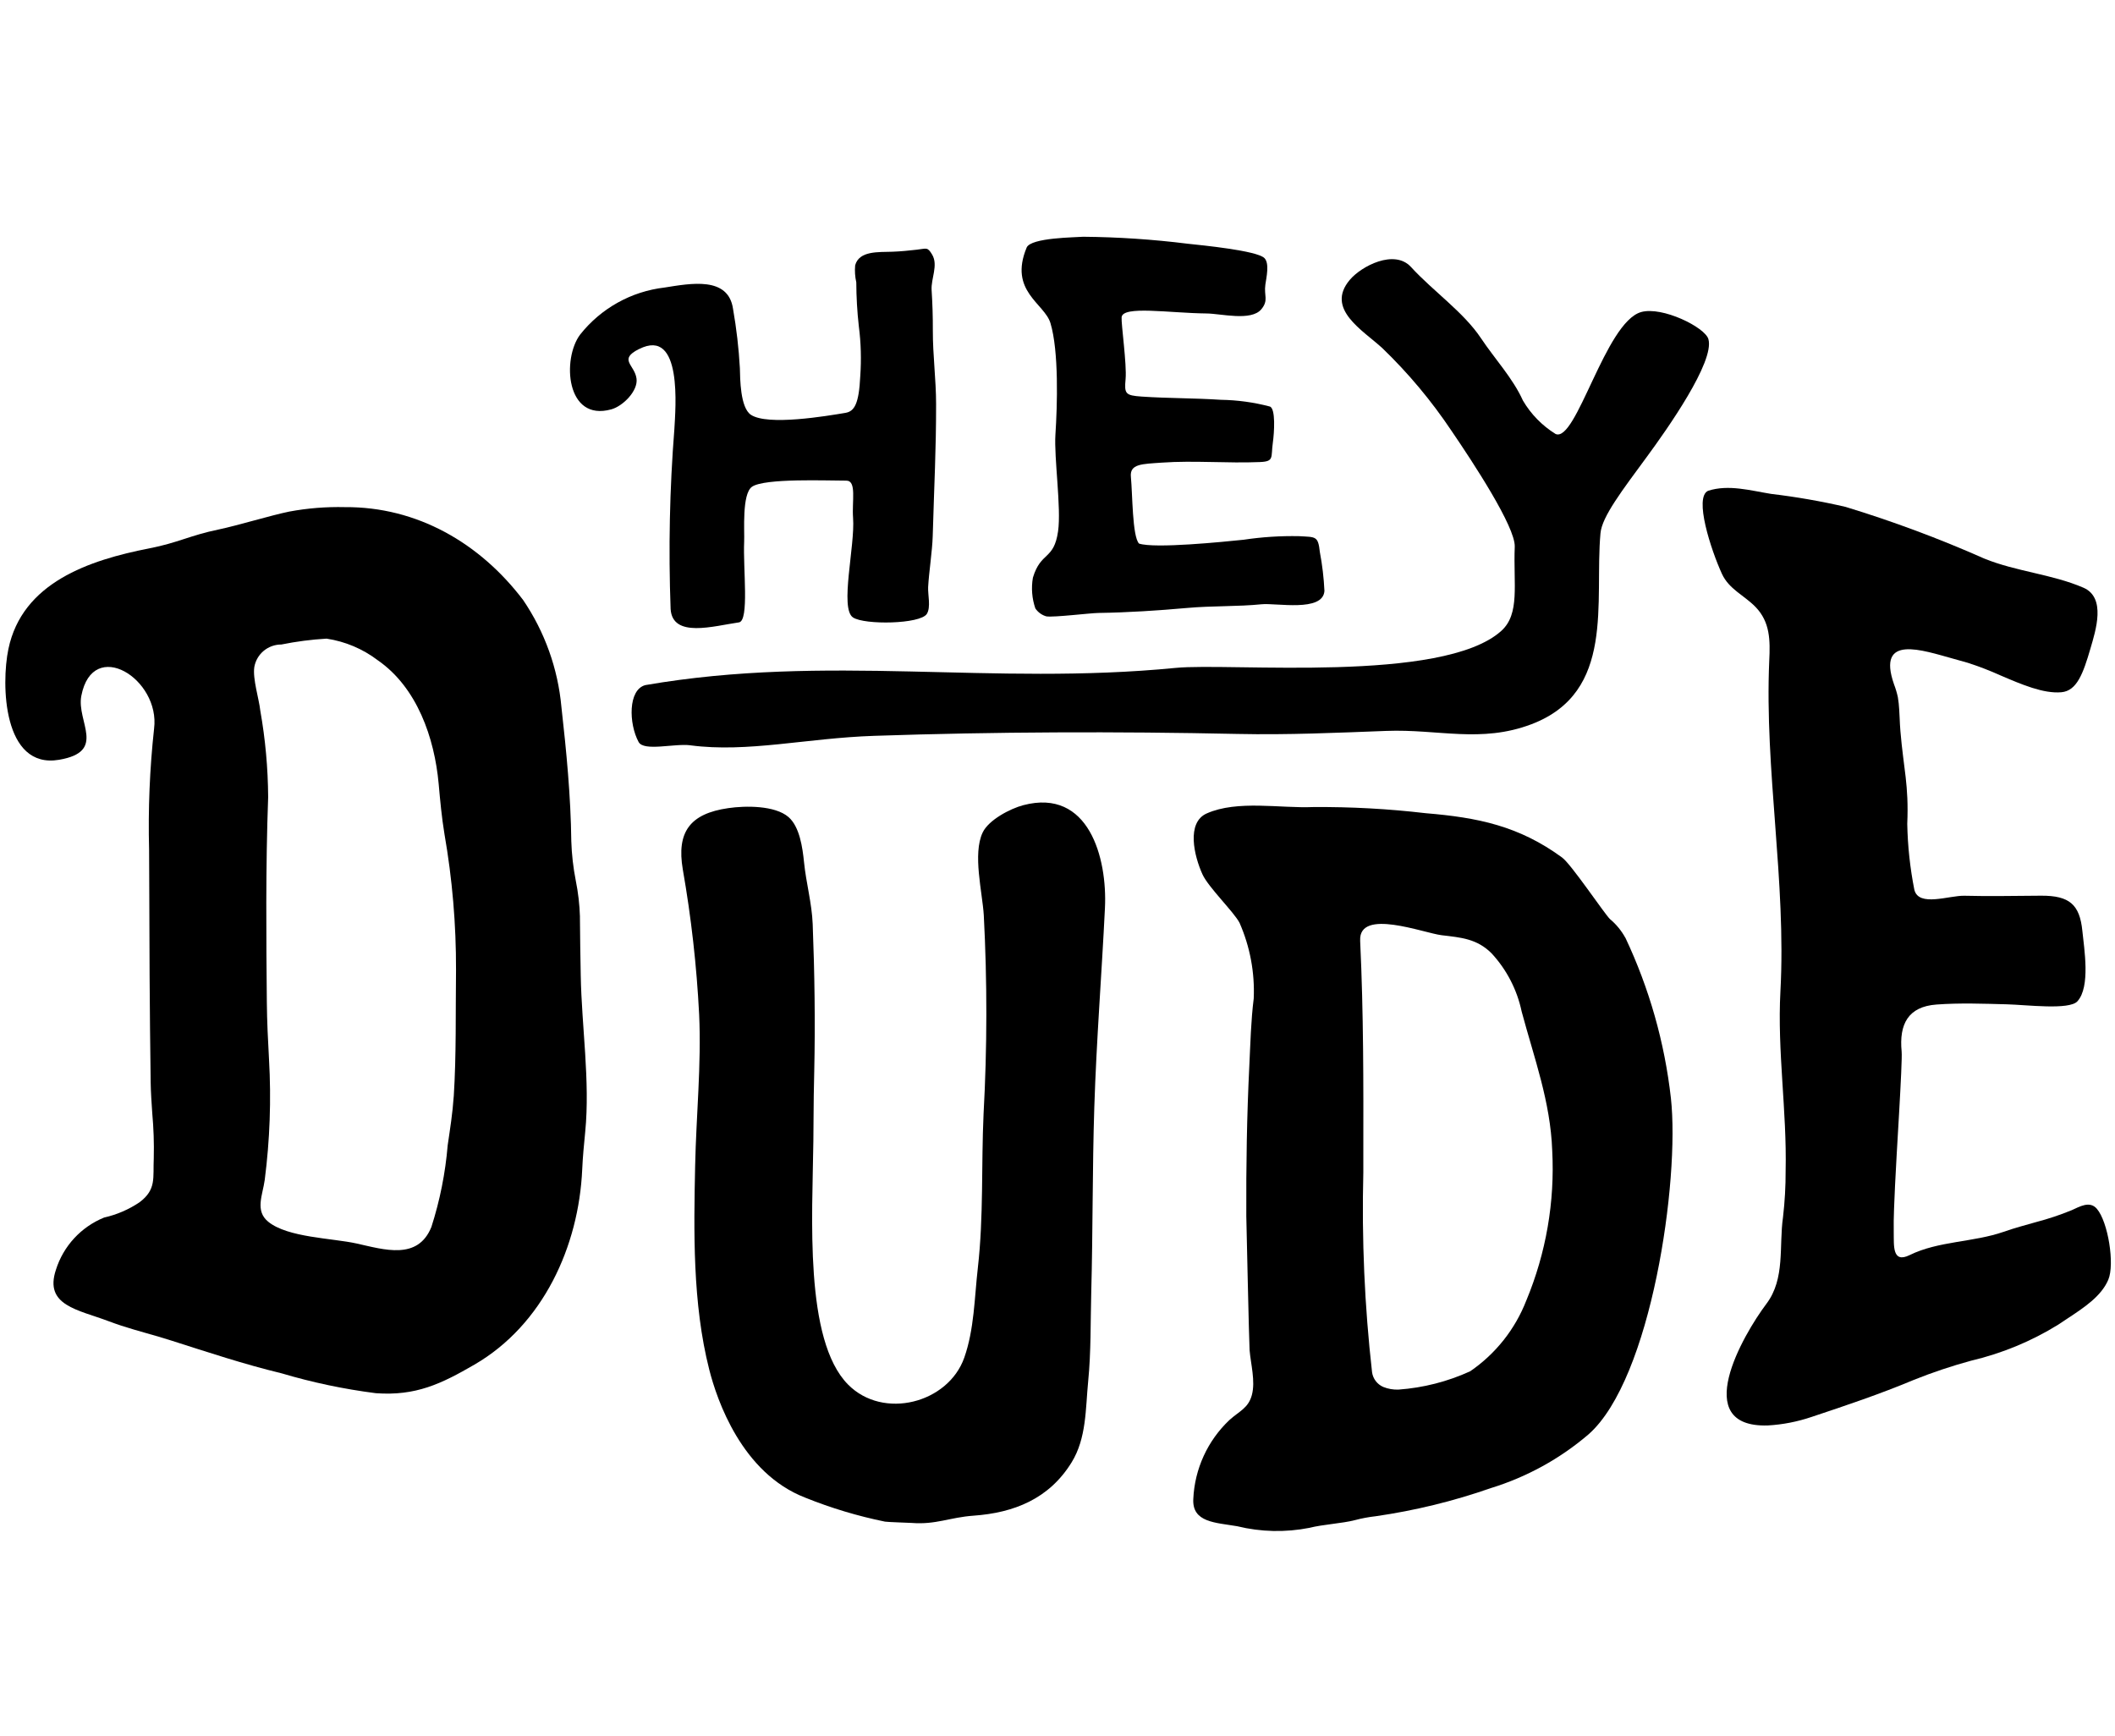
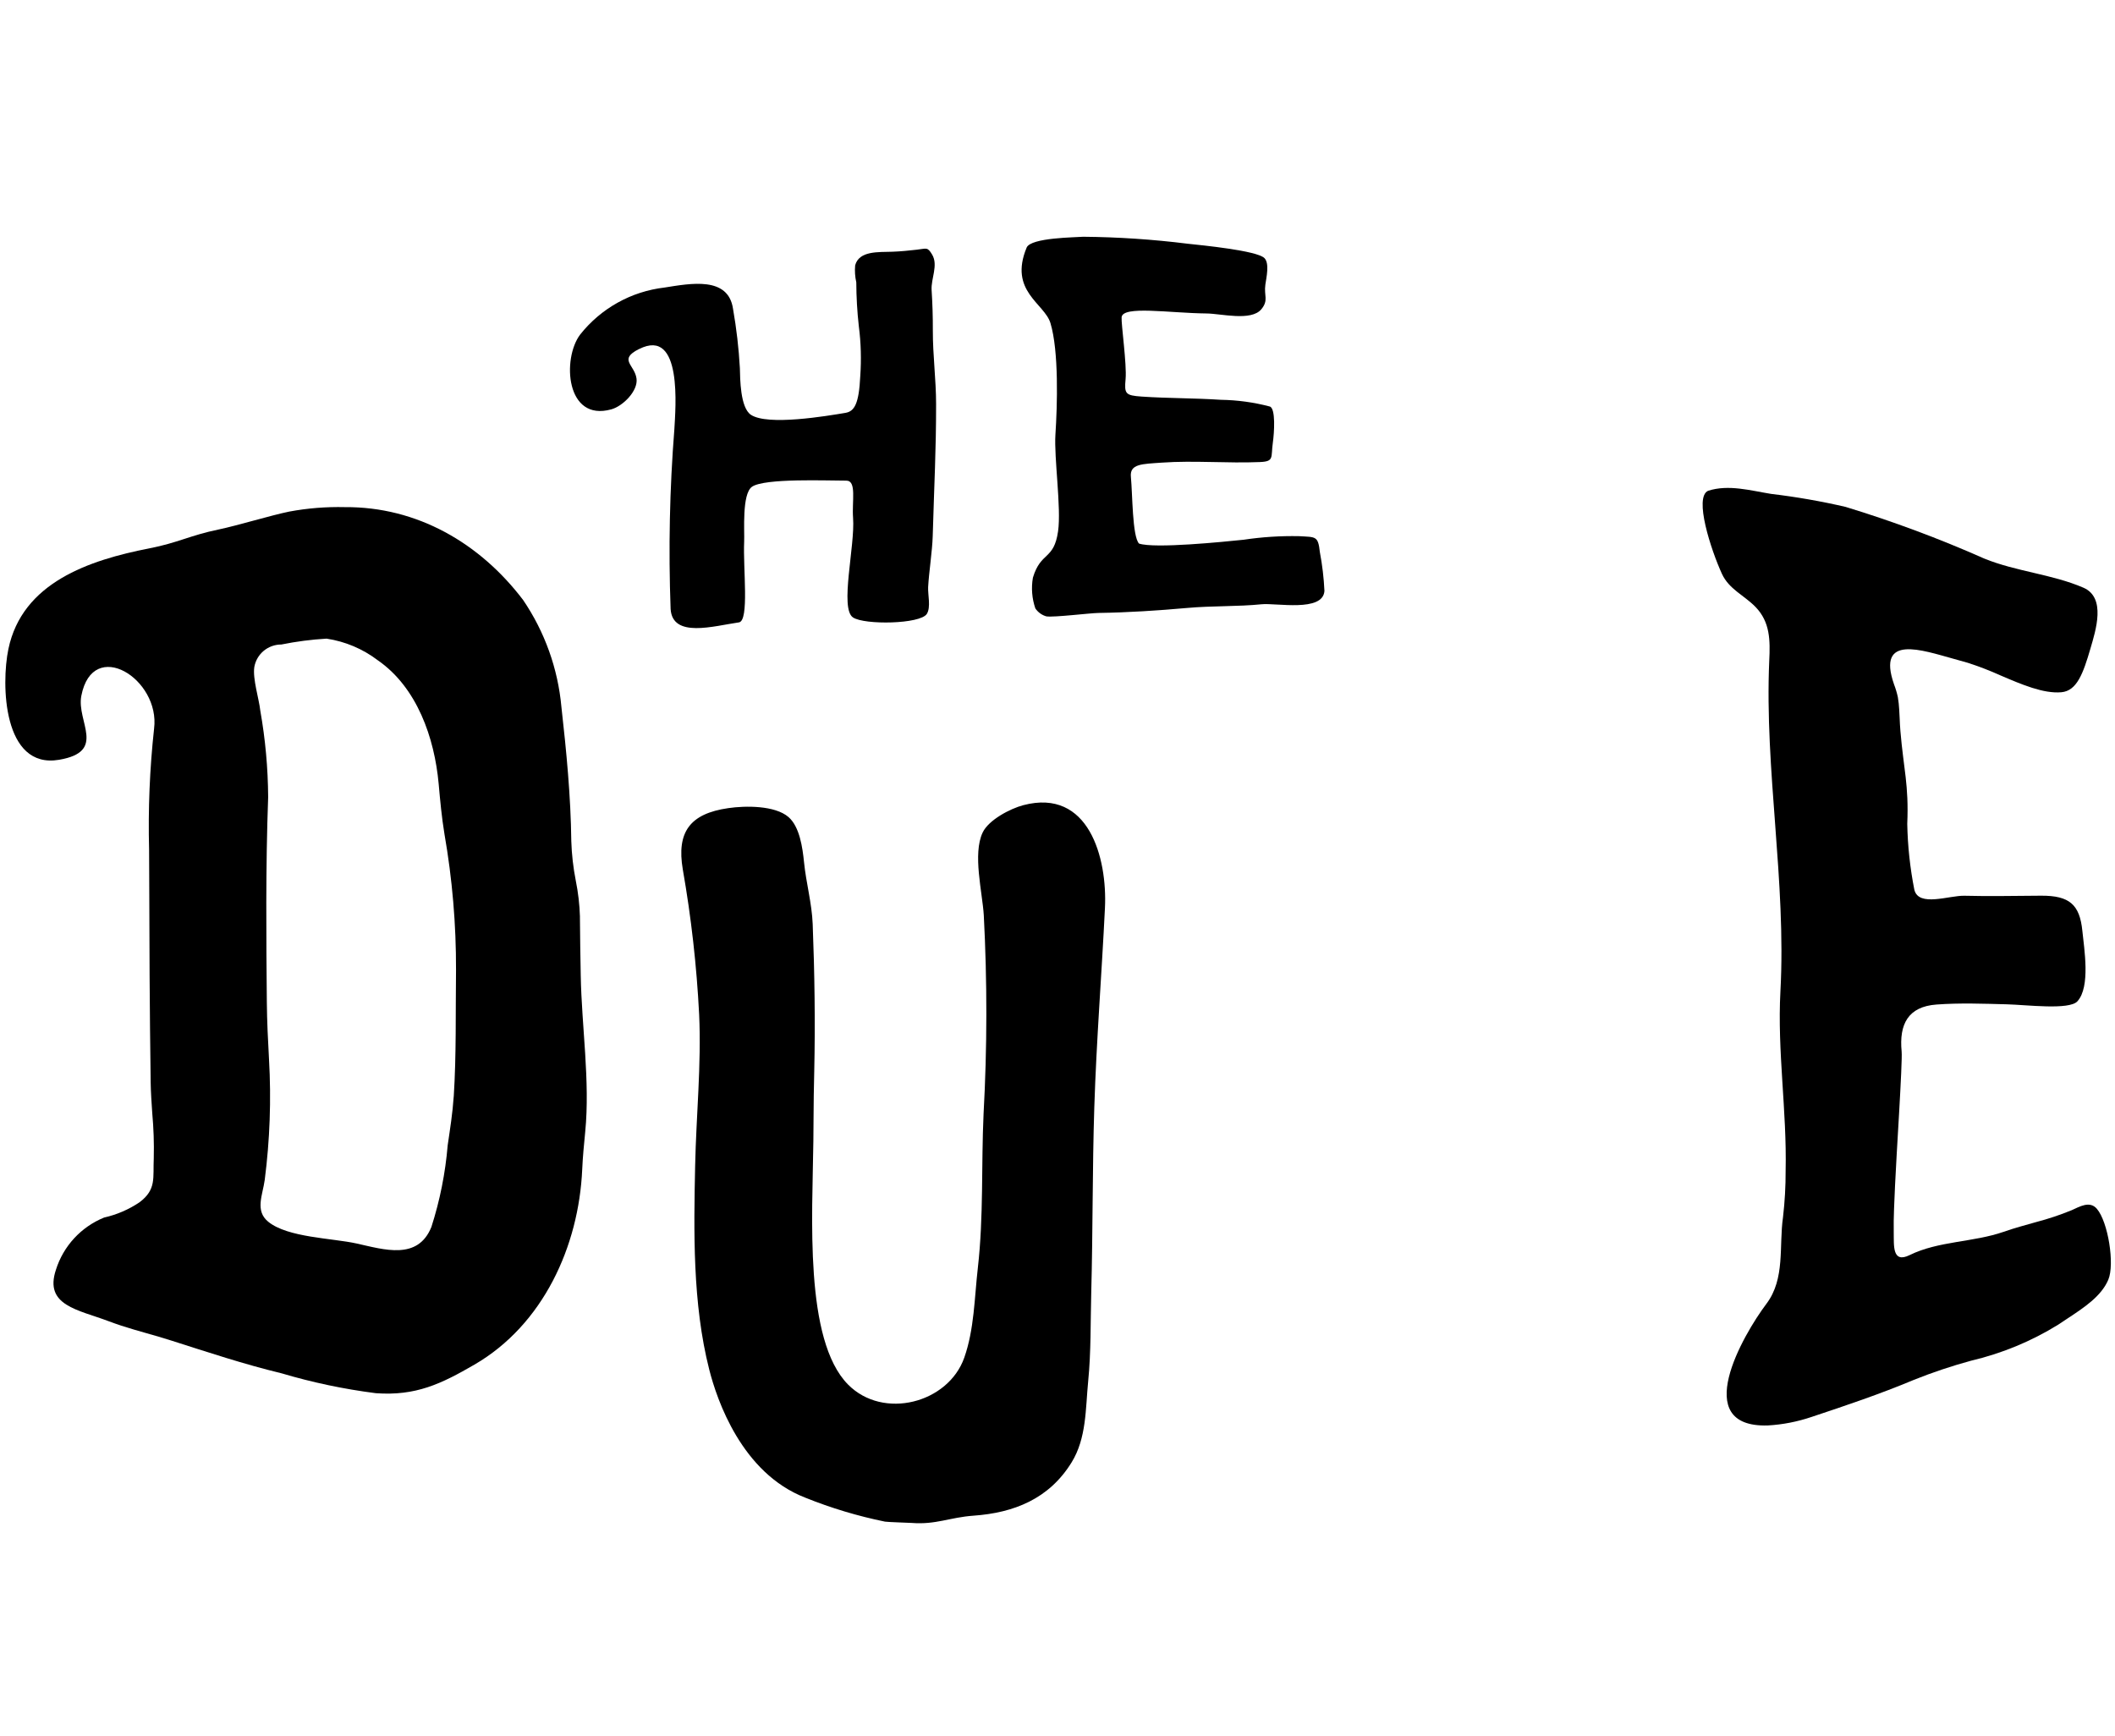
<svg xmlns="http://www.w3.org/2000/svg" width="67" height="55" viewBox="0 0 67 55" fill="none">
-   <path d="M21.874 23.611C23.686 23.849 25.55 23.382 27.694 23.31C31.529 23.181 35.367 23.168 39.204 23.25C40.798 23.284 42.357 23.213 43.915 23.154C45.558 23.091 46.91 23.549 48.509 22.944C51.191 21.929 50.504 19.054 50.701 16.891C50.748 16.367 51.387 15.537 52.178 14.46C52.811 13.599 54.322 11.459 54.12 10.744C54.015 10.368 52.654 9.696 51.987 9.886C50.849 10.213 49.938 14.032 49.279 13.748C48.853 13.484 48.498 13.121 48.244 12.689C47.927 11.982 47.346 11.362 46.918 10.718C46.365 9.887 45.413 9.238 44.697 8.457C44.173 7.885 43.127 8.428 42.758 8.867C41.981 9.791 43.172 10.458 43.792 11.03C44.614 11.822 45.349 12.701 45.983 13.65C46.657 14.638 48.01 16.695 47.985 17.32C47.937 18.511 48.159 19.448 47.556 19.988C45.698 21.655 38.977 20.988 37.243 21.158C31.378 21.732 26.241 20.703 20.443 21.703C19.893 21.848 19.916 22.924 20.23 23.505C20.396 23.813 21.372 23.544 21.873 23.61" fill="black" />
  <path d="M32.419 25.506C32.001 25.615 31.317 25.975 31.129 26.373C30.807 27.052 31.12 28.263 31.165 28.994C31.275 31.089 31.273 33.189 31.158 35.284C31.083 36.929 31.163 38.53 30.976 40.169C30.868 41.112 30.864 42.11 30.546 43.01C30.036 44.451 27.979 44.988 26.864 43.859C25.47 42.447 25.738 38.511 25.766 36.159C25.769 35.887 25.772 35.642 25.772 35.431C25.772 34.946 25.783 34.457 25.794 33.939C25.828 32.38 25.805 30.822 25.745 29.276C25.719 28.612 25.535 27.965 25.47 27.309C25.424 26.858 25.334 26.193 24.98 25.884C24.547 25.509 23.605 25.522 23.073 25.6C21.853 25.774 21.429 26.361 21.63 27.542C21.897 29.062 22.07 30.598 22.148 32.139C22.221 33.732 22.054 35.341 22.021 36.931C21.979 38.971 21.932 41.284 22.469 43.391C22.713 44.35 23.498 46.664 25.506 47.442C26.324 47.772 27.172 48.027 28.037 48.203C28.12 48.217 28.795 48.239 28.879 48.244C29.652 48.304 30.077 48.069 30.841 48.014C32.114 47.923 33.231 47.486 33.946 46.327C34.423 45.555 34.386 44.624 34.472 43.754C34.564 42.829 34.544 41.874 34.569 40.944C34.622 38.985 34.603 37.03 34.666 35.073C34.733 32.965 34.901 30.853 35.003 28.763C35.08 27.174 34.491 24.964 32.419 25.506Z" fill="black" />
  <path d="M18.372 29.039C18.36 28.656 18.316 28.274 18.24 27.898C18.159 27.486 18.111 27.068 18.098 26.648C18.081 25.229 17.944 23.807 17.785 22.397C17.675 21.182 17.257 20.015 16.571 19.006C15.203 17.204 13.213 16.049 10.924 16.065C10.334 16.051 9.744 16.098 9.163 16.206C8.592 16.322 7.518 16.65 6.931 16.772C6.015 16.961 5.647 17.192 4.731 17.371C2.82 17.744 0.705 18.455 0.266 20.56C0.033 21.678 0.094 24.369 1.869 24.069C3.395 23.811 2.418 22.866 2.576 22.044C2.939 20.165 5.083 21.509 4.881 23.084C4.742 24.355 4.69 25.634 4.723 26.912C4.724 27.215 4.726 27.518 4.727 27.822C4.731 29.73 4.74 31.99 4.773 34.288C4.778 34.608 4.801 34.939 4.823 35.259C4.866 35.734 4.883 36.212 4.871 36.689C4.842 37.315 4.961 37.679 4.42 38.086C4.079 38.316 3.698 38.48 3.297 38.57C2.937 38.717 2.613 38.941 2.35 39.226C2.086 39.512 1.889 39.852 1.772 40.223C1.393 41.361 2.469 41.485 3.454 41.858C3.577 41.904 3.706 41.95 3.84 41.994C4.363 42.165 4.897 42.297 5.421 42.465C6.596 42.839 7.717 43.214 8.922 43.505C9.898 43.795 10.895 44.005 11.905 44.134C13.173 44.226 13.976 43.84 15.031 43.228C17.206 41.965 18.336 39.481 18.444 37.04C18.461 36.648 18.501 36.242 18.539 35.852C18.696 34.253 18.426 32.517 18.397 30.905C18.386 30.297 18.375 29.667 18.371 29.043L18.372 29.039ZM14.373 34.736C14.337 35.269 14.259 35.755 14.182 36.28C14.109 37.159 13.936 38.028 13.666 38.868C13.236 39.931 12.172 39.586 11.297 39.392C10.518 39.22 9.117 39.206 8.499 38.704C8.069 38.355 8.321 37.858 8.386 37.379C8.549 36.113 8.595 34.835 8.522 33.56C8.49 32.969 8.458 32.358 8.453 31.752C8.434 29.746 8.413 27.473 8.495 25.251C8.489 24.333 8.406 23.417 8.246 22.514C8.205 22.136 8 21.503 8.056 21.132C8.091 20.93 8.197 20.748 8.354 20.617C8.511 20.487 8.709 20.416 8.913 20.417C9.386 20.321 9.864 20.259 10.345 20.231C10.935 20.32 11.492 20.555 11.967 20.916C13.213 21.777 13.764 23.377 13.896 24.828C13.943 25.354 13.993 25.897 14.08 26.423C14.328 27.845 14.451 29.286 14.446 30.73C14.43 32.055 14.458 33.418 14.374 34.736" fill="black" />
  <path d="M20.244 11.058C21.636 10.351 21.396 12.966 21.363 13.595C21.213 15.49 21.174 17.392 21.244 19.292C21.303 20.224 22.606 19.831 23.408 19.716C23.742 19.668 23.535 18.003 23.574 17.16C23.59 16.834 23.496 15.646 23.823 15.419C24.224 15.142 26.229 15.228 26.811 15.226C27.144 15.226 26.984 15.878 27.024 16.407C27.092 17.287 26.593 19.276 27.022 19.56C27.384 19.801 29.154 19.774 29.361 19.447C29.494 19.235 29.389 18.835 29.402 18.597C29.426 18.142 29.534 17.445 29.547 16.987C29.596 15.276 29.655 14.276 29.654 12.801C29.654 12.024 29.548 11.245 29.551 10.471C29.553 10.03 29.539 9.609 29.512 9.187C29.489 8.828 29.729 8.402 29.529 8.065C29.377 7.812 29.354 7.876 29.041 7.91C28.791 7.938 28.534 7.965 28.273 7.974C27.827 7.99 27.216 7.938 27.09 8.405C27.074 8.586 27.086 8.768 27.126 8.944C27.128 9.408 27.154 9.872 27.206 10.333C27.274 10.857 27.289 11.386 27.252 11.913C27.21 12.794 27.067 13.032 26.781 13.079C26.191 13.178 24.319 13.496 23.786 13.139C23.447 12.909 23.447 11.992 23.438 11.659C23.403 11.03 23.33 10.403 23.221 9.782C23.07 8.747 21.88 8.978 21.05 9.109C20.529 9.17 20.024 9.332 19.566 9.588C19.107 9.844 18.704 10.187 18.378 10.599C17.803 11.36 17.921 13.372 19.367 12.967C19.737 12.864 20.219 12.378 20.164 11.992C20.104 11.551 19.579 11.393 20.24 11.058" fill="black" />
  <path d="M33.434 13.763C33.387 14.508 33.624 16.092 33.518 16.831C33.385 17.756 32.974 17.46 32.721 18.299C32.664 18.625 32.691 18.96 32.798 19.273C32.881 19.396 33.005 19.486 33.148 19.526C33.391 19.562 34.533 19.42 34.803 19.417C35.739 19.403 36.674 19.342 37.607 19.259C38.393 19.188 39.207 19.219 39.965 19.142C40.423 19.095 41.908 19.4 41.956 18.721C41.937 18.307 41.888 17.895 41.811 17.489C41.755 16.97 41.681 17.017 41.154 16.985C40.566 16.973 39.977 17.011 39.396 17.098C38.768 17.163 36.58 17.385 36.082 17.219C35.867 16.986 35.878 15.643 35.825 15.109C35.783 14.69 36.175 14.701 36.811 14.655C37.823 14.583 38.889 14.681 39.913 14.637C40.374 14.618 40.255 14.492 40.322 14.021C40.366 13.71 40.416 12.941 40.227 12.878C39.72 12.744 39.199 12.673 38.674 12.665C37.835 12.609 37.004 12.62 36.17 12.563C35.648 12.527 35.614 12.476 35.657 12.008C35.699 11.546 35.514 10.257 35.531 10.051C35.562 9.673 37.041 9.918 38.221 9.93C38.676 9.934 39.633 10.184 39.956 9.798C40.196 9.508 40.034 9.368 40.085 9.015C40.117 8.79 40.222 8.34 40.053 8.174C39.81 7.938 38.092 7.771 37.617 7.72C36.522 7.583 35.419 7.51 34.315 7.5C34.087 7.522 32.655 7.522 32.522 7.844C31.95 9.226 33.088 9.607 33.277 10.236C33.545 11.128 33.495 12.845 33.434 13.769" fill="black" />
  <path d="M65.625 38.338C65.26 38.488 64.884 38.613 64.502 38.713C64.186 38.805 63.857 38.887 63.477 39.02C62.514 39.357 61.406 39.31 60.495 39.759C59.937 40.034 59.999 39.45 59.991 39.048C59.981 38.551 60.012 38.051 60.032 37.554C60.067 36.71 60.273 33.644 60.241 33.31C60.157 32.442 60.448 31.888 61.344 31.822C62.088 31.767 62.833 31.796 63.577 31.815C64.199 31.831 65.55 32.004 65.809 31.72C66.229 31.26 66.022 30.052 65.966 29.488C65.882 28.655 65.558 28.37 64.661 28.374C63.852 28.377 63.043 28.398 62.233 28.376C61.747 28.363 60.783 28.742 60.644 28.188C60.508 27.499 60.432 26.799 60.419 26.097C60.472 24.861 60.303 24.365 60.202 23.159C60.19 23.019 60.184 22.881 60.178 22.746C60.174 22.658 60.17 22.568 60.164 22.48C60.157 22.347 60.143 22.215 60.121 22.084C60.091 21.946 60.051 21.811 60 21.679C59.441 20.075 60.899 20.599 61.887 20.87C62.034 20.91 62.183 20.951 62.332 20.995C62.688 21.11 63.037 21.244 63.377 21.398C64.045 21.684 64.735 21.98 65.302 21.929C65.794 21.885 65.993 21.329 66.221 20.548C66.39 19.971 66.725 18.931 65.999 18.617C65.006 18.188 63.878 18.109 62.862 17.696C61.43 17.061 59.961 16.514 58.463 16.057C57.686 15.877 56.899 15.74 56.107 15.646C55.465 15.543 54.758 15.338 54.111 15.547C53.654 15.749 54.202 17.42 54.546 18.174C54.771 18.667 55.253 18.857 55.612 19.227C56.075 19.704 56.079 20.282 56.047 20.931C55.895 24.402 56.589 27.911 56.401 31.405C56.299 33.303 56.608 35.195 56.566 37.082C56.568 37.576 56.54 38.069 56.483 38.559C56.351 39.472 56.559 40.505 55.959 41.3C55.204 42.303 53.522 45.231 56.001 45.156C56.474 45.129 56.94 45.038 57.388 44.886C58.48 44.523 59.557 44.161 60.628 43.712C61.22 43.475 61.825 43.272 62.44 43.105C63.418 42.875 64.352 42.489 65.206 41.96C65.298 41.897 65.394 41.835 65.49 41.771C66.019 41.423 66.565 41.064 66.787 40.541C66.997 40.05 66.78 38.705 66.425 38.292C66.199 38.029 65.877 38.226 65.624 38.339" fill="black" />
-   <path d="M51.488 29.707C51.364 29.481 51.199 29.28 51.001 29.115C50.823 28.942 49.773 27.375 49.485 27.165C48.117 26.163 46.815 25.898 45.165 25.761C43.981 25.622 42.79 25.557 41.598 25.566C40.558 25.611 39.2 25.337 38.228 25.768C37.573 26.058 37.829 27.12 38.093 27.699C38.281 28.11 39.093 28.895 39.267 29.234C39.598 29.988 39.752 30.808 39.716 31.631C39.628 32.331 39.611 33.051 39.577 33.755C39.498 35.345 39.474 36.938 39.481 38.529C39.481 38.529 39.569 42.571 39.585 42.767C39.621 43.209 39.774 43.75 39.658 44.189C39.546 44.61 39.259 44.701 38.944 44.986C38.255 45.639 37.845 46.533 37.802 47.482C37.76 48.232 38.505 48.231 39.191 48.348C39.942 48.532 40.724 48.549 41.482 48.399C41.905 48.291 42.518 48.26 42.919 48.156C43.136 48.098 43.356 48.057 43.579 48.032C44.821 47.853 46.042 47.555 47.226 47.141C48.364 46.791 49.418 46.212 50.323 45.437C52.312 43.686 53.217 37.396 52.932 34.789C52.734 33.027 52.247 31.31 51.49 29.706L51.488 29.707ZM48.352 41.195C47.999 42.106 47.379 42.888 46.573 43.44C45.857 43.767 45.089 43.963 44.304 44.02C44.138 44.027 43.971 43.998 43.817 43.935C43.724 43.894 43.642 43.83 43.581 43.749C43.519 43.668 43.479 43.572 43.465 43.472C43.227 41.37 43.135 39.256 43.188 37.142V36.609C43.192 34.33 43.196 32.1 43.088 29.813C43.088 29.807 43.088 29.8 43.088 29.793C43.043 28.76 45.102 29.558 45.668 29.626C46.281 29.699 46.787 29.735 47.252 30.201C47.73 30.718 48.059 31.355 48.204 32.044C48.603 33.53 49.116 34.898 49.172 36.448C49.257 38.072 48.977 39.694 48.352 41.196" fill="black" />
</svg>